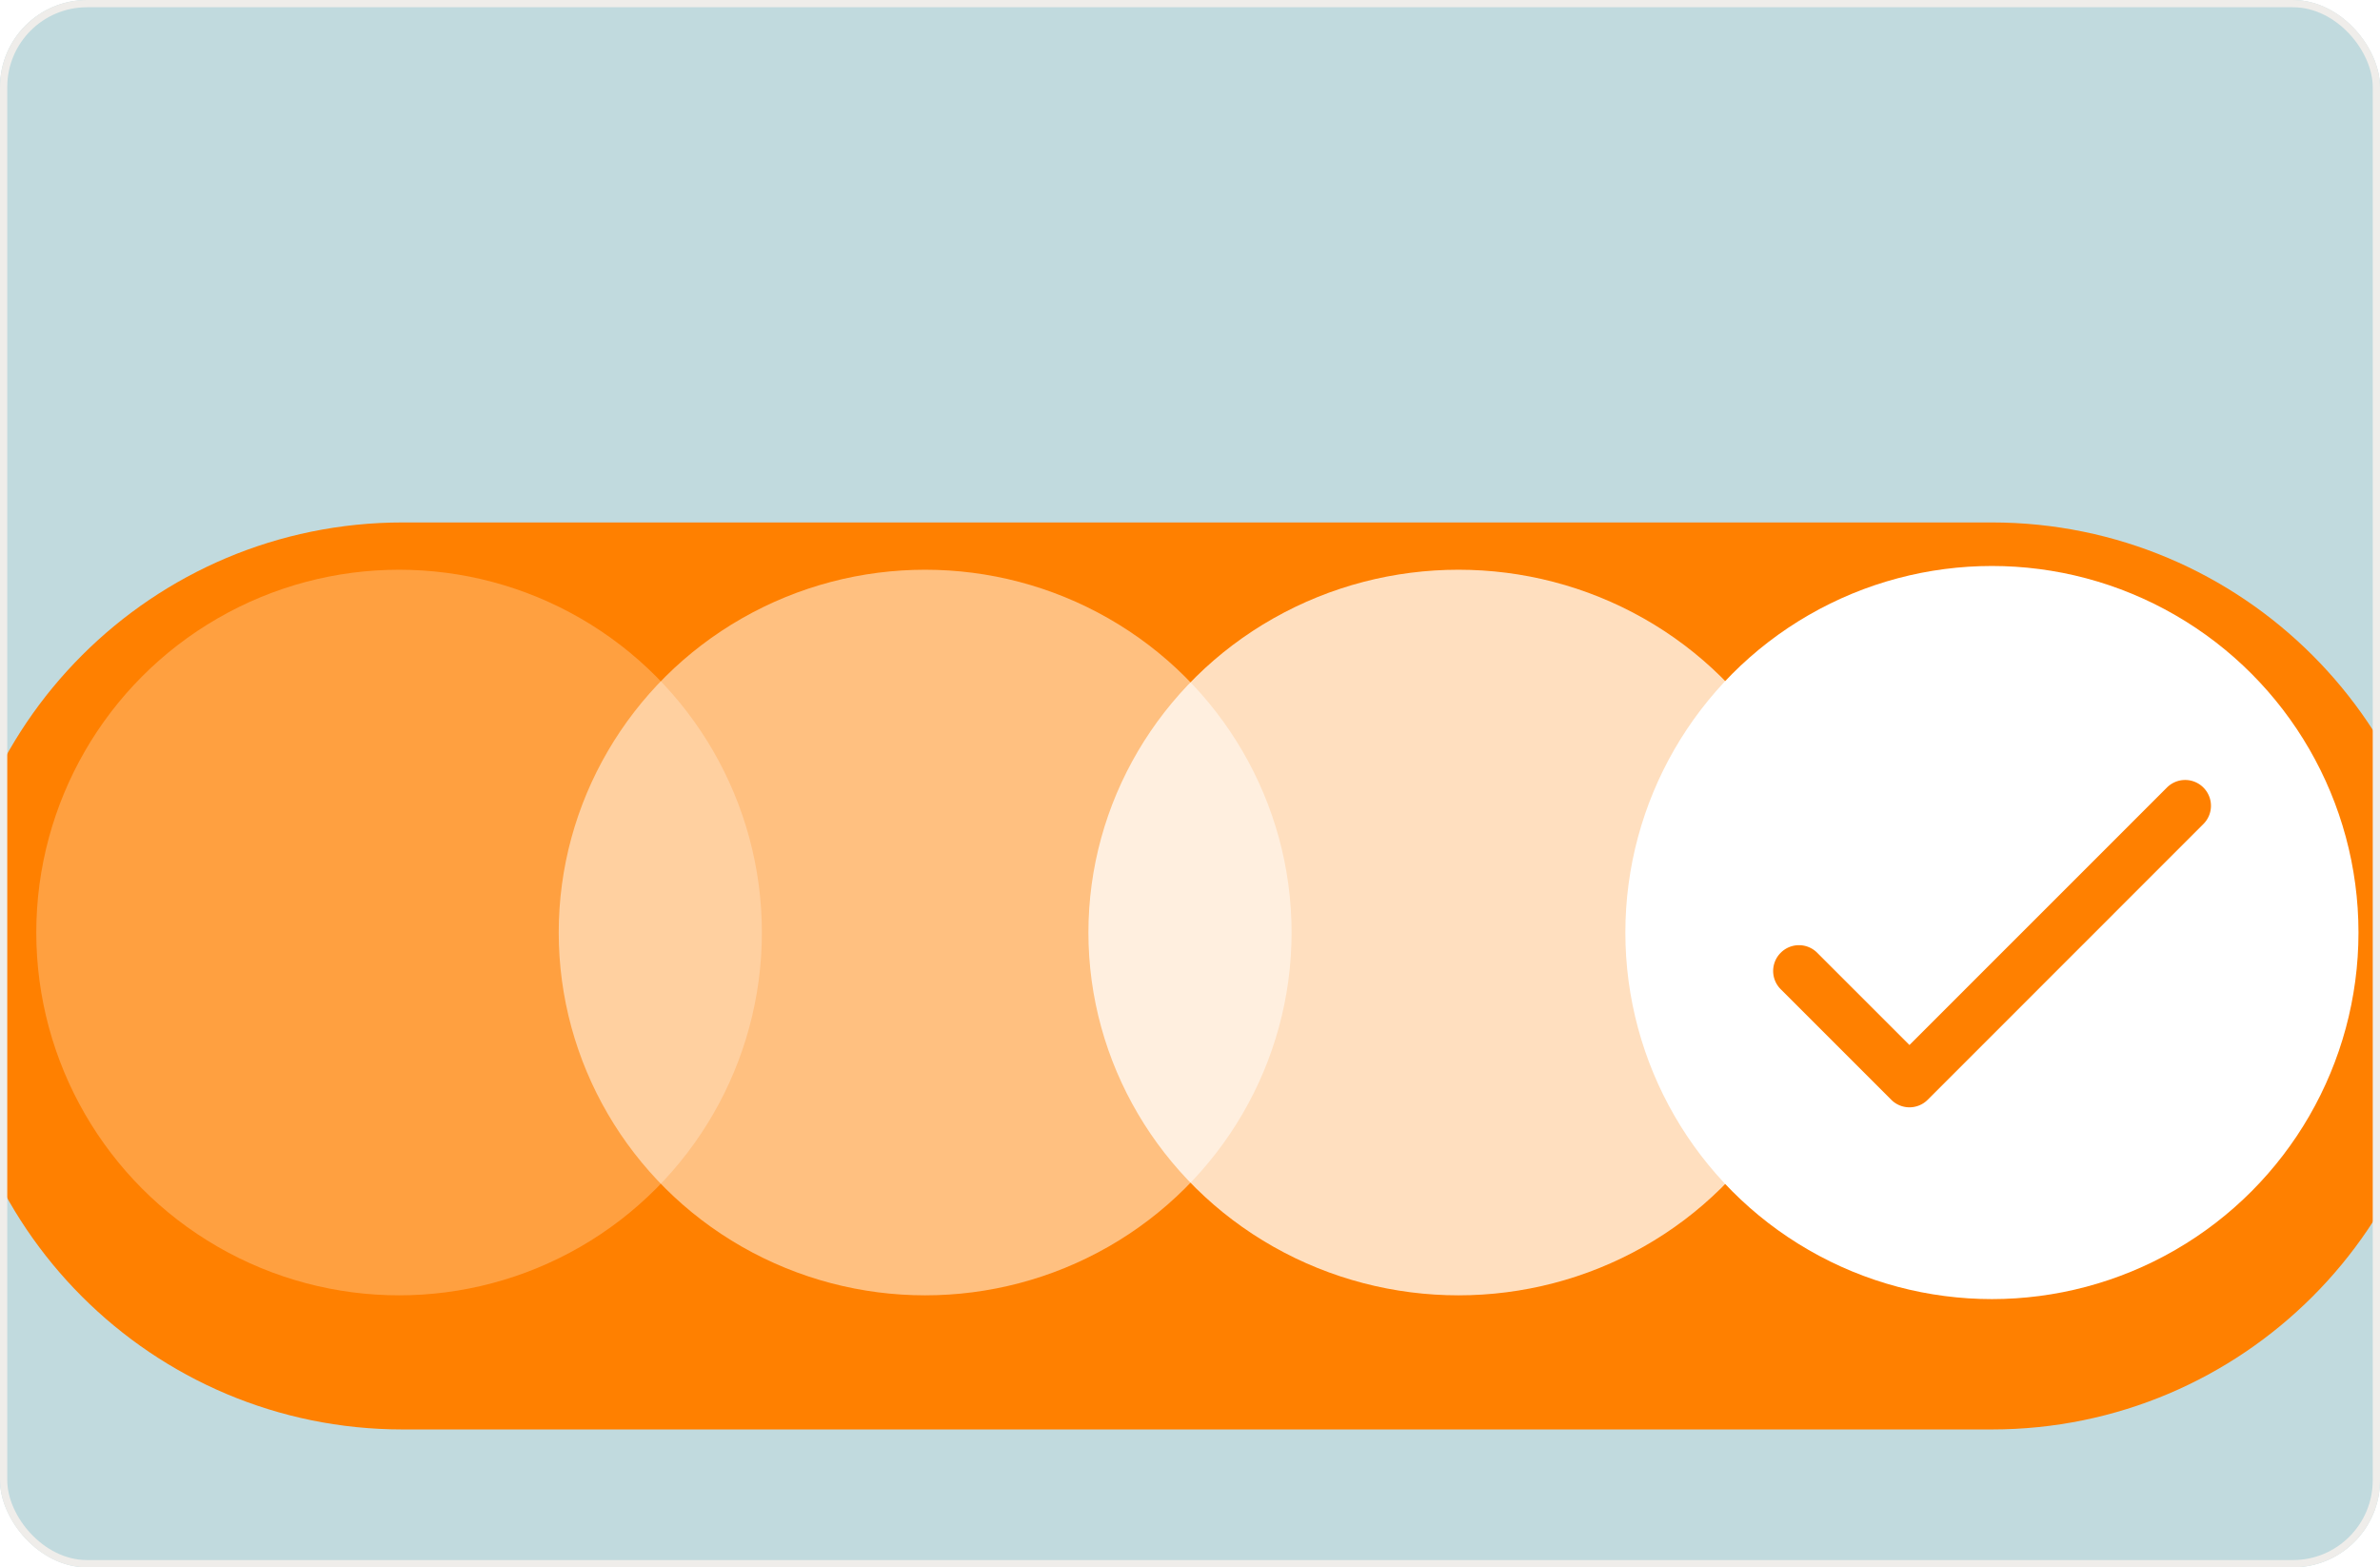
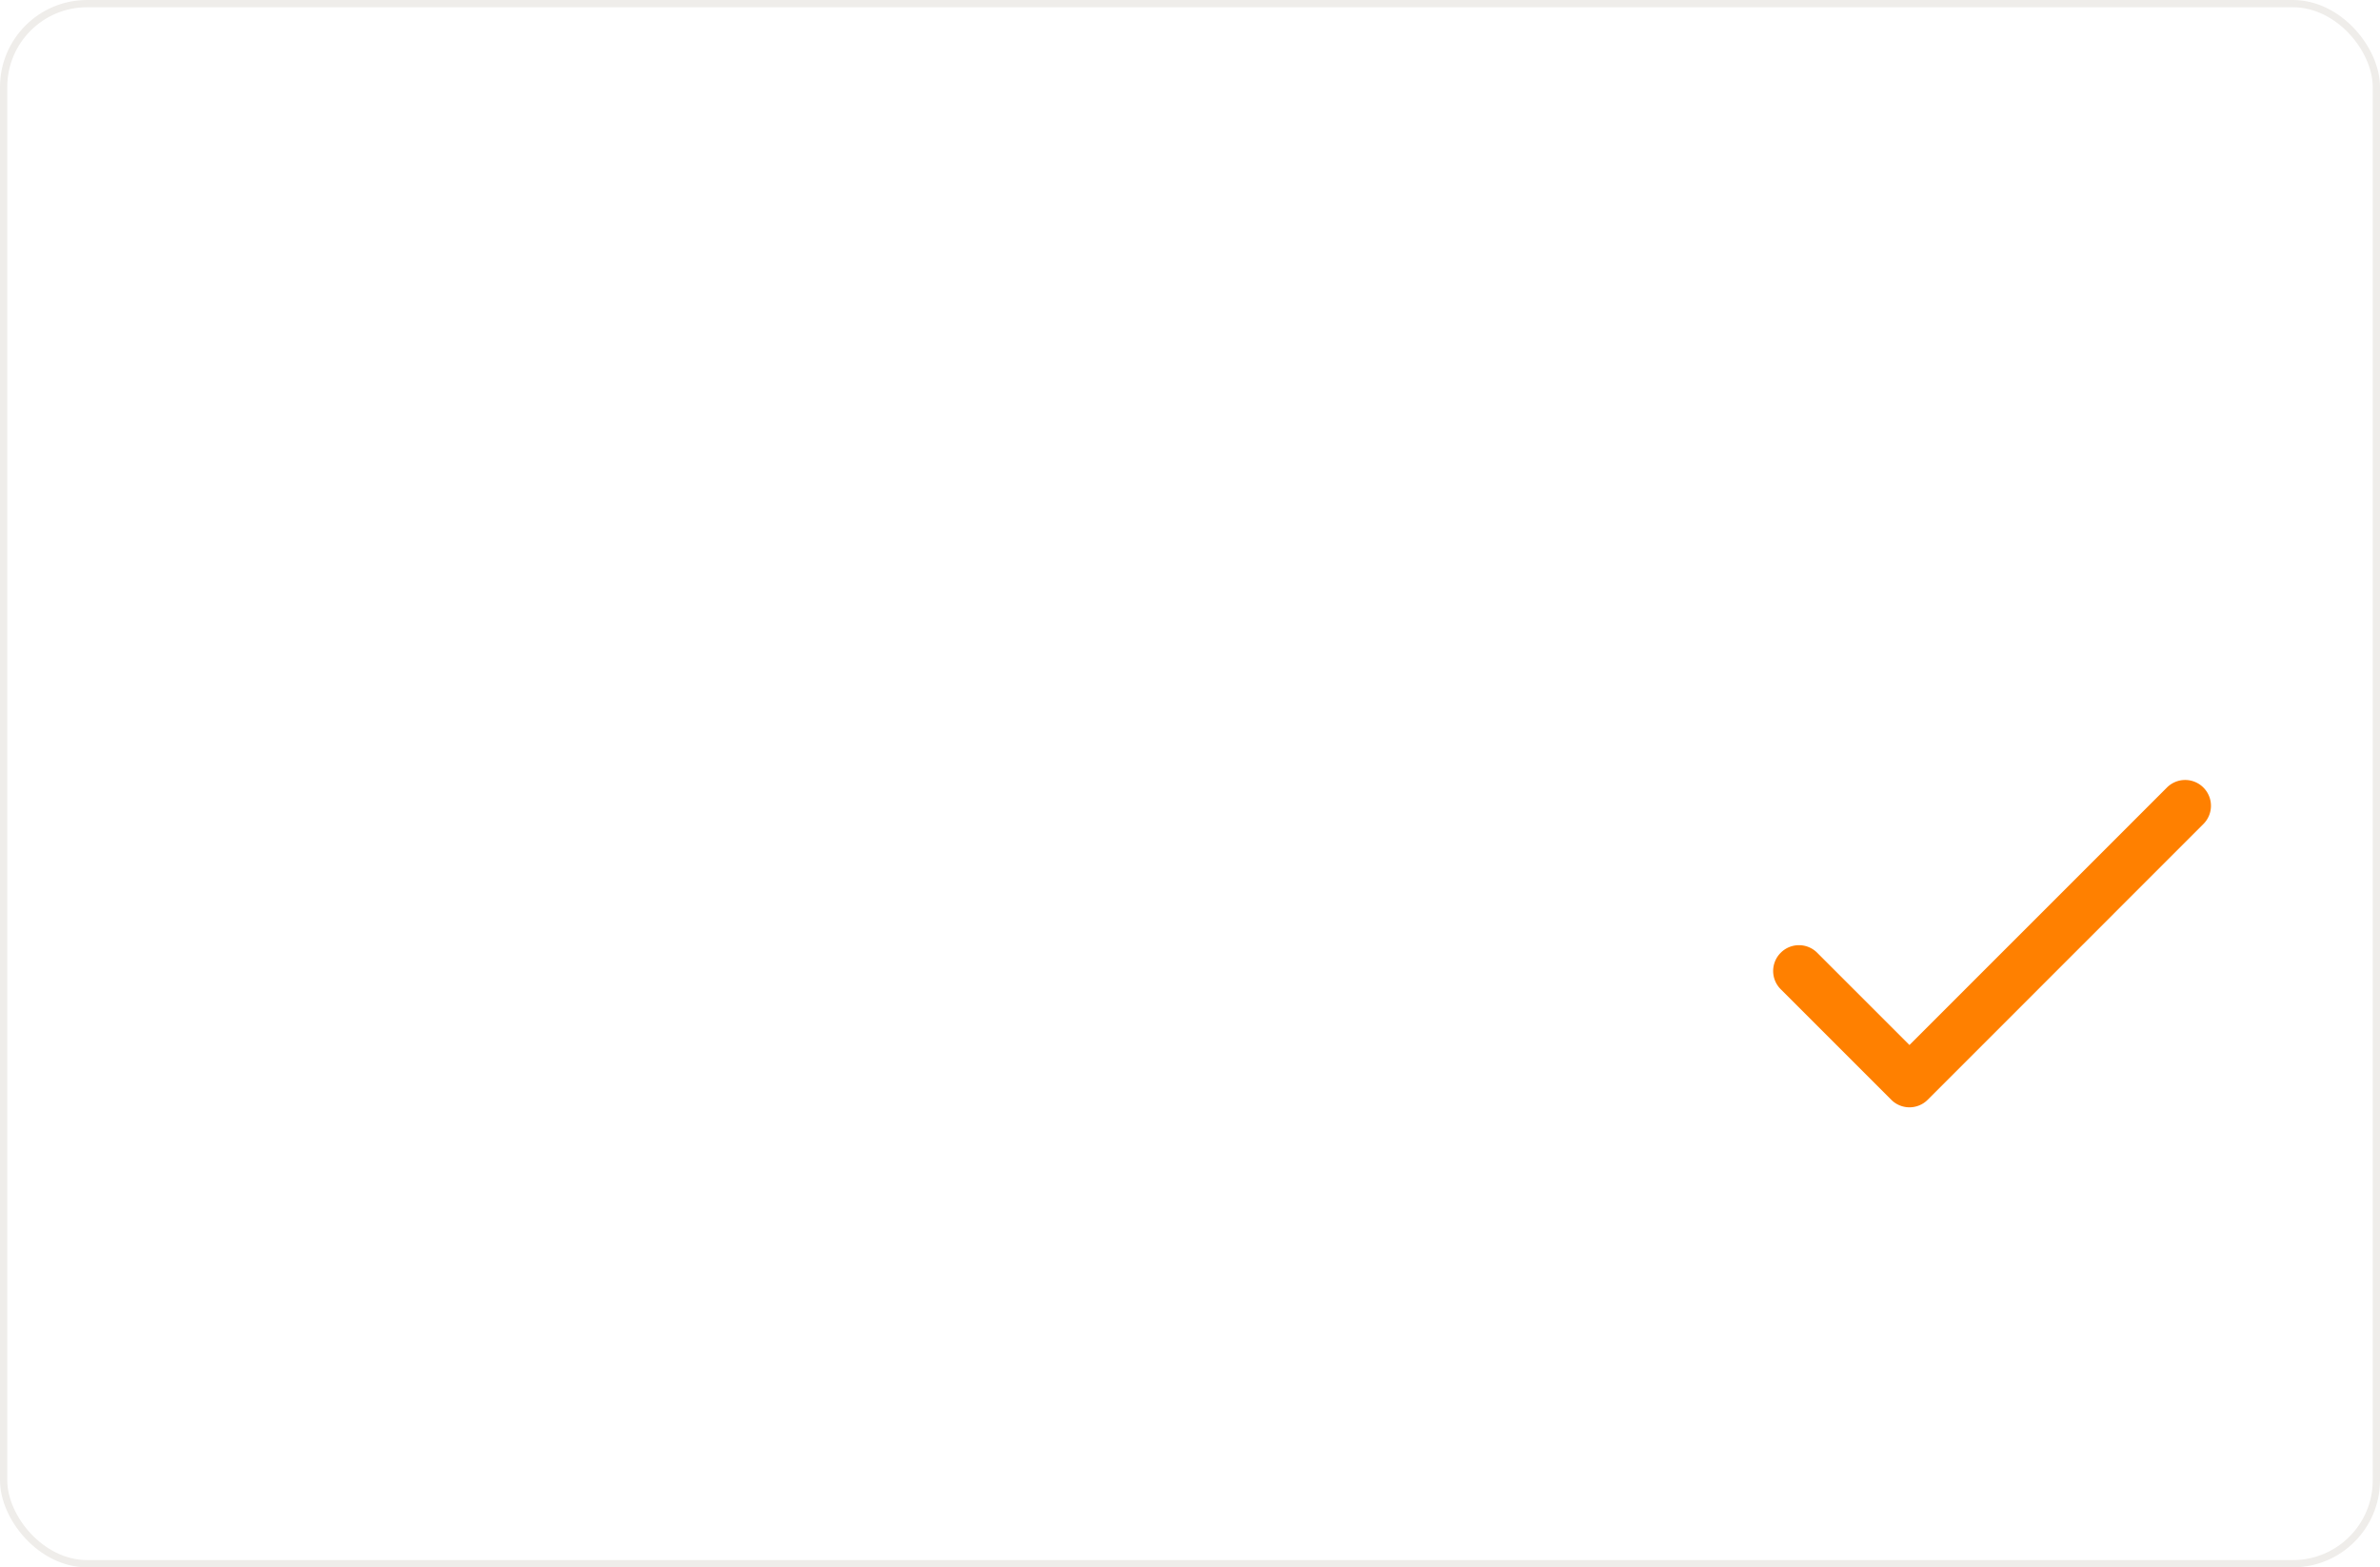
<svg xmlns="http://www.w3.org/2000/svg" width="328" height="216" fill="none">
  <g clip-path="url(#clip0_3234_7685)">
-     <rect width="328" height="216" fill="#C1DADE" rx="12" />
    <g filter="url(#filter0_ddd_3234_7685)">
      <g filter="url(#filter1_ddd_3234_7685)">
-         <path fill="#FF8000" d="M-7 108.5C-7 73.982 20.982 46 55.5 46h219c34.518 0 62.5 27.982 62.5 62.5S309.018 171 274.5 171h-219C20.982 171-7 143.018-7 108.5Z" />
-       </g>
-       <circle cx="55" cy="108.516" r="50" fill="#fff" opacity=".25" />
+         </g>
      <ellipse cx="127.5" cy="108.516" fill="#fff" opacity=".5" rx="50.5" ry="50" />
-       <ellipse cx="201" cy="108.516" fill="#fff" opacity=".75" rx="51" ry="50" />
      <circle cx="274.517" cy="108.517" r="50.517" fill="#fff" />
      <path fill="#FF8000" fill-rule="evenodd" d="m263.152 124.018-12.715-12.714a3.547 3.547 0 0 0-5.026 0 3.547 3.547 0 0 0 0 5.026l15.231 15.231a3.547 3.547 0 0 0 5.026 0l37.993-37.999a3.55 3.55 0 0 0 0-5.026 3.548 3.548 0 0 0-5.027 0l-35.482 35.482Z" clip-rule="evenodd" />
    </g>
  </g>
  <rect width="327" height="215" x=".5" y=".5" stroke="#EFEDEA" rx="11.5" />
  <defs>
    <filter id="filter0_ddd_3234_7685" width="378" height="159" x="-24" y="37" color-interpolation-filters="sRGB" filterUnits="userSpaceOnUse">
      <feFlood flood-opacity="0" result="BackgroundImageFix" />
      <feColorMatrix in="SourceAlpha" result="hardAlpha" values="0 0 0 0 0 0 0 0 0 0 0 0 0 0 0 0 0 0 127 0" />
      <feMorphology in="SourceAlpha" radius="2" result="effect1_dropShadow_3234_7685" />
      <feOffset dy="4" />
      <feGaussianBlur stdDeviation="4" />
      <feColorMatrix values="0 0 0 0 0 0 0 0 0 0 0 0 0 0 0 0 0 0 0.06 0" />
      <feBlend in2="BackgroundImageFix" result="effect1_dropShadow_3234_7685" />
      <feColorMatrix in="SourceAlpha" result="hardAlpha" values="0 0 0 0 0 0 0 0 0 0 0 0 0 0 0 0 0 0 127 0" />
      <feMorphology in="SourceAlpha" radius="3" result="effect2_dropShadow_3234_7685" />
      <feOffset dy="8" />
      <feGaussianBlur stdDeviation="10" />
      <feColorMatrix values="0 0 0 0 0 0 0 0 0 0 0 0 0 0 0 0 0 0 0.1 0" />
      <feBlend in2="effect1_dropShadow_3234_7685" result="effect2_dropShadow_3234_7685" />
      <feColorMatrix in="SourceAlpha" result="hardAlpha" values="0 0 0 0 0 0 0 0 0 0 0 0 0 0 0 0 0 0 127 0" />
      <feOffset dy="8" />
      <feGaussianBlur stdDeviation="4" />
      <feColorMatrix values="0 0 0 0 0 0 0 0 0 0 0 0 0 0 0 0 0 0 0.04 0" />
      <feBlend in2="effect2_dropShadow_3234_7685" result="effect3_dropShadow_3234_7685" />
      <feBlend in="SourceGraphic" in2="effect3_dropShadow_3234_7685" result="shape" />
    </filter>
    <filter id="filter1_ddd_3234_7685" width="354" height="135" x="-12" y="42" color-interpolation-filters="sRGB" filterUnits="userSpaceOnUse">
      <feFlood flood-opacity="0" result="BackgroundImageFix" />
      <feColorMatrix in="SourceAlpha" result="hardAlpha" values="0 0 0 0 0 0 0 0 0 0 0 0 0 0 0 0 0 0 127 0" />
      <feOffset dy="1" />
      <feGaussianBlur stdDeviation="2.5" />
      <feColorMatrix values="0 0 0 0 0 0 0 0 0 0 0 0 0 0 0 0 0 0 0.06 0" />
      <feBlend in2="BackgroundImageFix" result="effect1_dropShadow_3234_7685" />
      <feColorMatrix in="SourceAlpha" result="hardAlpha" values="0 0 0 0 0 0 0 0 0 0 0 0 0 0 0 0 0 0 127 0" />
      <feMorphology in="SourceAlpha" radius="2" result="effect2_dropShadow_3234_7685" />
      <feOffset dy="3" />
      <feGaussianBlur stdDeviation=".5" />
      <feColorMatrix values="0 0 0 0 0 0 0 0 0 0 0 0 0 0 0 0 0 0 0.07 0" />
      <feBlend in2="effect1_dropShadow_3234_7685" result="effect2_dropShadow_3234_7685" />
      <feColorMatrix in="SourceAlpha" result="hardAlpha" values="0 0 0 0 0 0 0 0 0 0 0 0 0 0 0 0 0 0 127 0" />
      <feOffset dy="2" />
      <feGaussianBlur stdDeviation="1" />
      <feColorMatrix values="0 0 0 0 0 0 0 0 0 0 0 0 0 0 0 0 0 0 0.03 0" />
      <feBlend in2="effect2_dropShadow_3234_7685" result="effect3_dropShadow_3234_7685" />
      <feBlend in="SourceGraphic" in2="effect3_dropShadow_3234_7685" result="shape" />
    </filter>
    <clipPath id="clip0_3234_7685">
      <rect width="328" height="216" fill="#fff" rx="12" />
    </clipPath>
  </defs>
</svg>